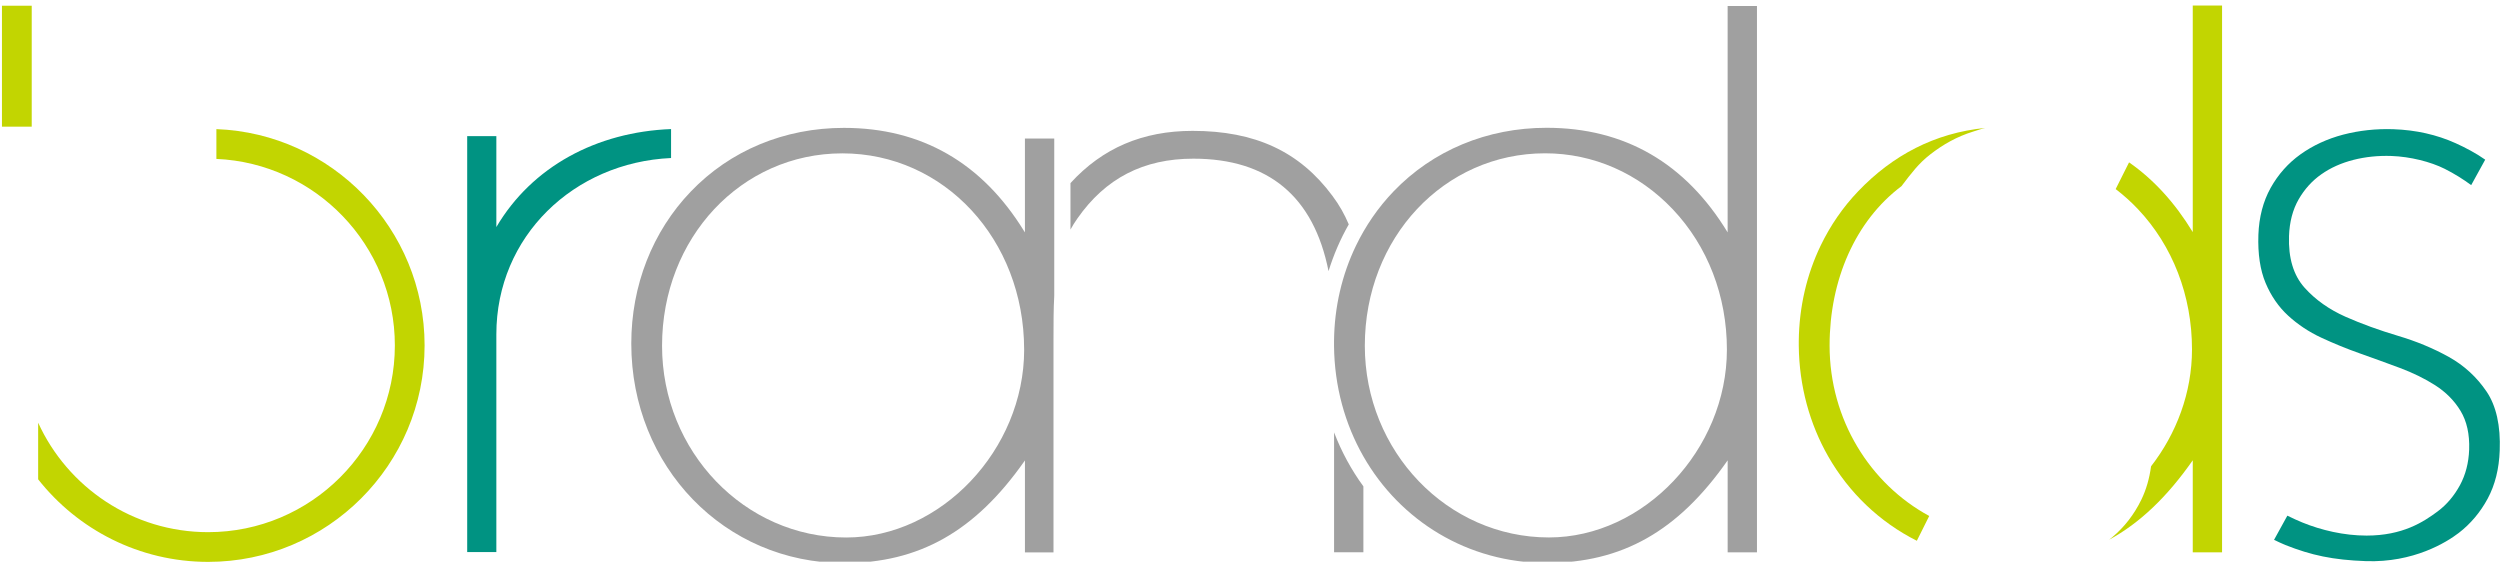
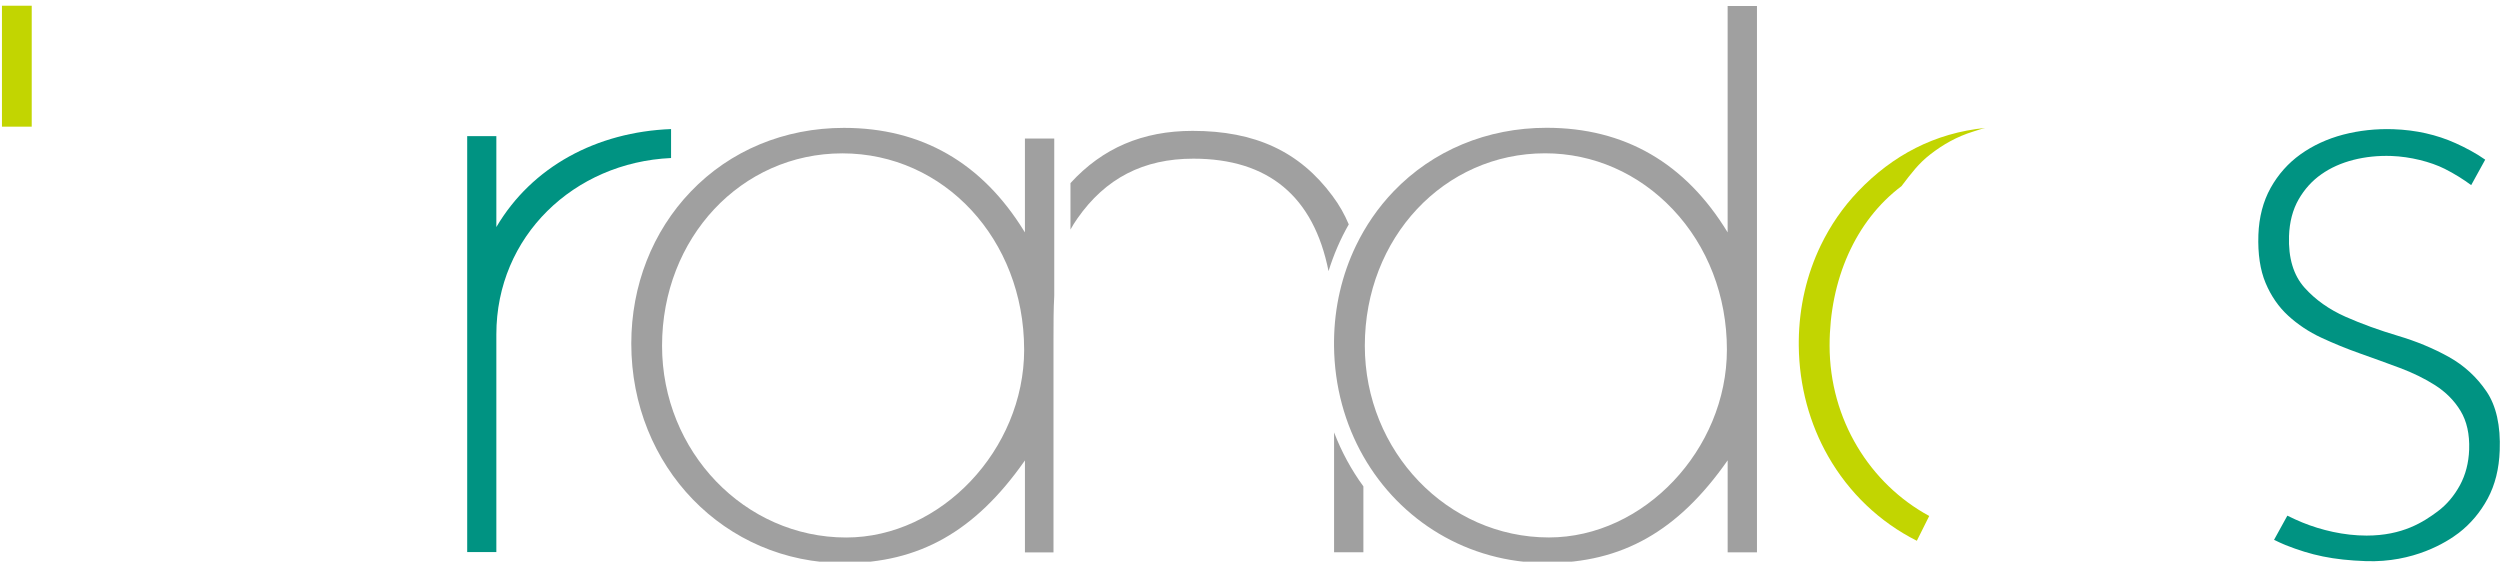
<svg xmlns="http://www.w3.org/2000/svg" version="1.1" id="svg3347" x="0px" y="0px" width="1987.52px" height="446.516px" viewBox="0 0 1987.52 446.516" enable-background="new 0 0 1987.52 446.516" xml:space="preserve">
  <g id="svg-logo-r" transform="translate(-184.9)">
    <g>
      <path fill="#009382" d="M579.5,180.514v-72.301h-23.18v330.682h23.18v-172.84l0,0v-0.24c0-78.021,61.72-136.682,138.9-140.182    V102.61C659.24,104.909,607.8,132.454,579.5,180.514z" />
    </g>
  </g>
  <g id="svg-logo-b" transform="matrix(1.02,0,0,1.02,-3.304,7.776)">
    <g>
      <rect x="4.76" y="-3.159" fill="#C2D501" width="23.2" height="94.261" />
-       <path fill="#C2D501" d="M171.899,93.013v23.219c77.28,3.379,139.1,67.28,139.1,145.38c0,80.241-65.28,145.54-145.54,145.54    c-58.78,0-109.54-35.038-132.48-85.319v44.141c30.92,39.18,78.82,64.34,132.48,64.34c93.06,0,168.72-75.68,168.72-168.719    C334.179,170.752,261.959,96.392,171.899,93.013L171.899,93.013z" />
    </g>
  </g>
  <g id="svg-logo-and" transform="translate(4,6.753)">
    <path id="path3271" fill="#A0A0A0" d="M1056.6,337.005c5.96,15.48,13.78,29.881,23.302,42.9v52.42H1056.6V337.005z" />
    <path id="path3273" fill="#A0A0A0" d="M1392.8-1.973v434.339h-23.3v-73.141c-39.36,56.359-83.979,81.561-143.94,81.561   c-62.778,0-116.56-33.66-145.698-84.779c-14.562-25.561-22.98-55.479-23.302-87.74v-3.959c0.28-26.9,6.302-52.619,17.422-75.682   c7.619-15.799,17.619-30.398,29.84-43.139c31.279-32.66,74.5-50.643,121.72-50.643c62,0,110.38,27.98,143.938,83.143V-1.973H1392.8   L1392.8-1.973z M1368.9,271.167c0-42.621-15.28-82.201-42.98-111.479c-27.22-28.74-63.26-44.563-101.56-44.563   c-80.36,0-143.32,67.201-143.32,153c0,84.021,65.64,152.4,146.36,152.4C1302.78,420.546,1368.9,350.728,1368.9,271.167z" />
    <path id="path3275" fill="#A0A0A0" d="M1055.28,148.925c-26.12-35.238-61.44-51.639-111.16-51.639   c-39.68,0-71.641,13.66-97.08,41.52v36.939c1.62-2.979,3.42-5.879,5.48-8.779c22.34-32.02,52.538-47.58,92.198-47.58   c59.722,0,95.681,30.08,107.48,89.42c4.04-13.02,9.398-25.479,16.08-37.18C1064.979,163.767,1060.76,156.226,1055.28,148.925   L1055.28,148.925z" />
    <path id="path3277" fill="#A0A0A0" d="M810.82,103.328v74.66c-0.2-0.32-0.4-0.602-0.602-0.92c-33.5-54.5-81.68-82.16-143.318-82.16   c-47.222,0-90.44,17.979-121.722,50.639c-30.52,31.84-47.3,74.74-47.3,120.84c0,97.842,74.26,174.5,169.04,174.5   c59.641,0,104.102-25,143.32-80.76c0.199-0.279,0.398-0.559,0.6-0.84v73.1h22.7V262.728c0-12.221,0-23.619,0.6-34.342v-125H810.8   v-0.059H810.82L810.82,103.328z M810.22,271.386c-0.119,79.5-66.199,149.182-141.52,149.182c-80.721,0-146.36-68.381-146.36-152.4   c0-85.801,62.94-153,143.32-153c80.96,0,144.42,68.42,144.54,155.779c0,0.08,0,0.16,0,0.24   C810.22,271.226,810.22,271.306,810.22,271.386z" />
  </g>
  <g id="svg-logo-d" transform="translate(4,6.653)">
    <g>
-       <path fill="#C2D501" d="M1739.26-2.273v180.14c-14.239-23.42-31.159-41.879-50.64-55.439l-10.641,21.24    c6.199,4.76,12.141,10.041,17.66,15.881c27.739,29.318,43.021,68.939,43.021,111.559c0,34.441-12.38,67-32.54,92.941    c-1.301,9.6-3.84,18.5-7.7,26.479c-5.72,11.82-13.58,21.939-23.34,30.08c-0.76,0.641-1.58,1.26-2.34,1.859    c24.479-13.299,46.2-34.1,66.521-63.18v73.18h23.299V-2.273L1739.26-2.273L1739.26-2.273z" />
      <path fill="#C2D501" d="M1450.54,268.088c0-52.381,20.6-99.25,57.141-126.73c8.184-10.68,13.459-17.895,22.859-25.232    c10-7.779,21.203-14.217,34.283-18.217c2.939-0.881,6.438-2.178,9.477-2.857c-40.16,4-73.66,21.758-100.92,50.238    c-12.26,12.777-22.22,27.34-29.88,43.18c-11.12,23.059-17.14,48.82-17.46,75.76v3.959c0.32,32.301,8.76,62.262,23.3,87.82    c16.521,29.021,41,52.42,70.562,67.26l9.84-19.719C1482.761,378.127,1450.54,326.967,1450.54,268.088L1450.54,268.088z" />
    </g>
  </g>
  <g id="svg-logo-s" transform="matrix(1.014,0.035,-0.035,1.002,-130.982,-37.796)">
    <g>
      <path fill="#009382" d="M2088.237,275.466c-8.06-11.2-18.3-20.08-30.399-26.36c-12.34-6.421-25.96-11.581-40.521-15.4    c-14.841-3.92-28.859-8.5-41.64-13.702c-13.021-5.319-24.08-12.659-32.821-21.898c-9.04-9.522-13.58-23.142-13.579-40.521    c0-11.119,2.179-20.96,6.501-29.239c4.279-8.219,10.039-15.16,17.139-20.561c7.021-5.4,15.359-9.519,24.761-12.3    c9.36-2.74,19.28-4.12,29.56-4.121c14.839,0.002,30.88,3.54,42.061,8.7c7.699,3.58,14.919,7.82,21.239,12.22l10.281-20.56    c-7.34-4.881-16.001-9.08-23.661-12.261c-14.961-6.2-31.44-9.358-49.02-9.359c-13.621,0-26.861,1.94-39.261,5.68    c-12.339,3.76-23.38,9.399-32.86,16.779c-9.401,7.301-16.94,16.54-22.46,27.421c-5.479,10.839-8.299,23.5-8.299,37.54    c0,15.039,2.34,27.818,6.938,37.898c4.6,10.12,10.841,18.62,18.542,25.28c7.82,6.78,16.739,12.34,26.479,16.52    c9.96,4.28,20.401,8.179,31.081,11.58c10.72,3.42,21.321,6.899,31.441,10.319c10.32,3.501,19.76,7.781,28.06,12.741    c8.501,5.08,15.44,11.659,20.561,19.599c5.201,8.021,7.82,18.261,7.821,30.442c0,10.477-2.1,20.039-6.201,28.418    c-4.119,8.34-9.679,15.72-16.821,21.481c-10.84,8.779-26.741,20.079-54.921,21.079c-17.779,0.64-35.799-3.099-50.56-8.579    c-3.699-1.38-7.821-3.1-12.061-5.04l-9.76,19.52c2.58,1.078,5.76,2.619,8.939,3.76c20.679,7.46,37.701,10.56,63.54,10.6    c37.461,0.039,62.781-17.223,71.922-24.842c9.12-7.62,16.439-17.099,21.82-28.139c5.36-11,8.059-23.9,8.059-38.3    C2100.217,302.126,2096.178,286.504,2088.237,275.466z" />
    </g>
  </g>
</svg>